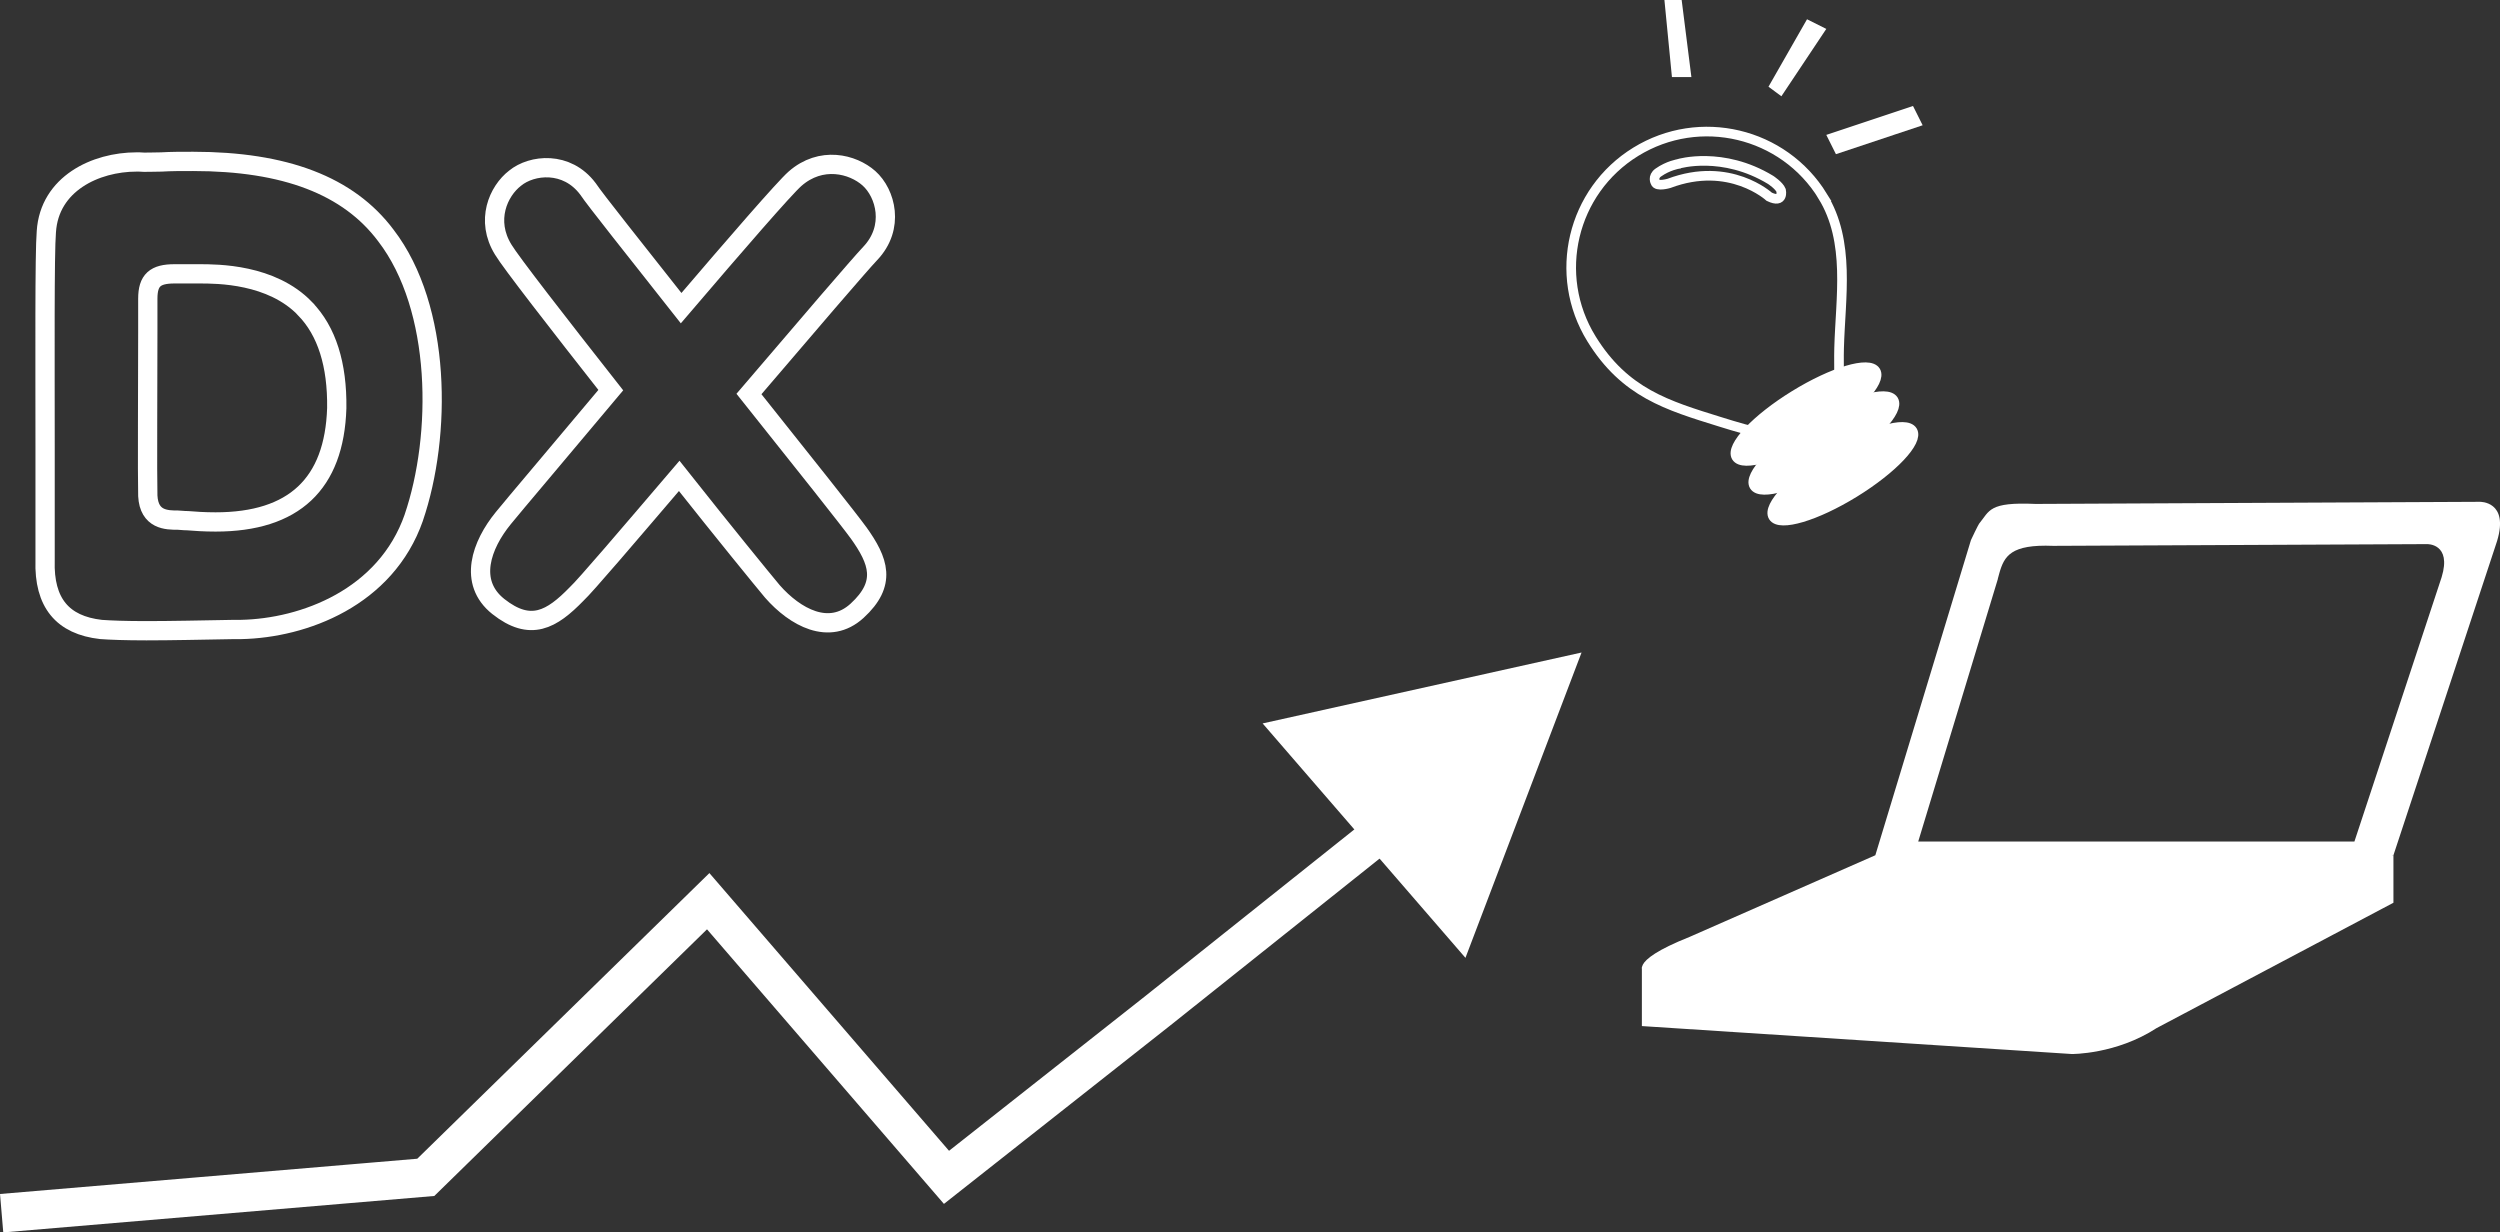
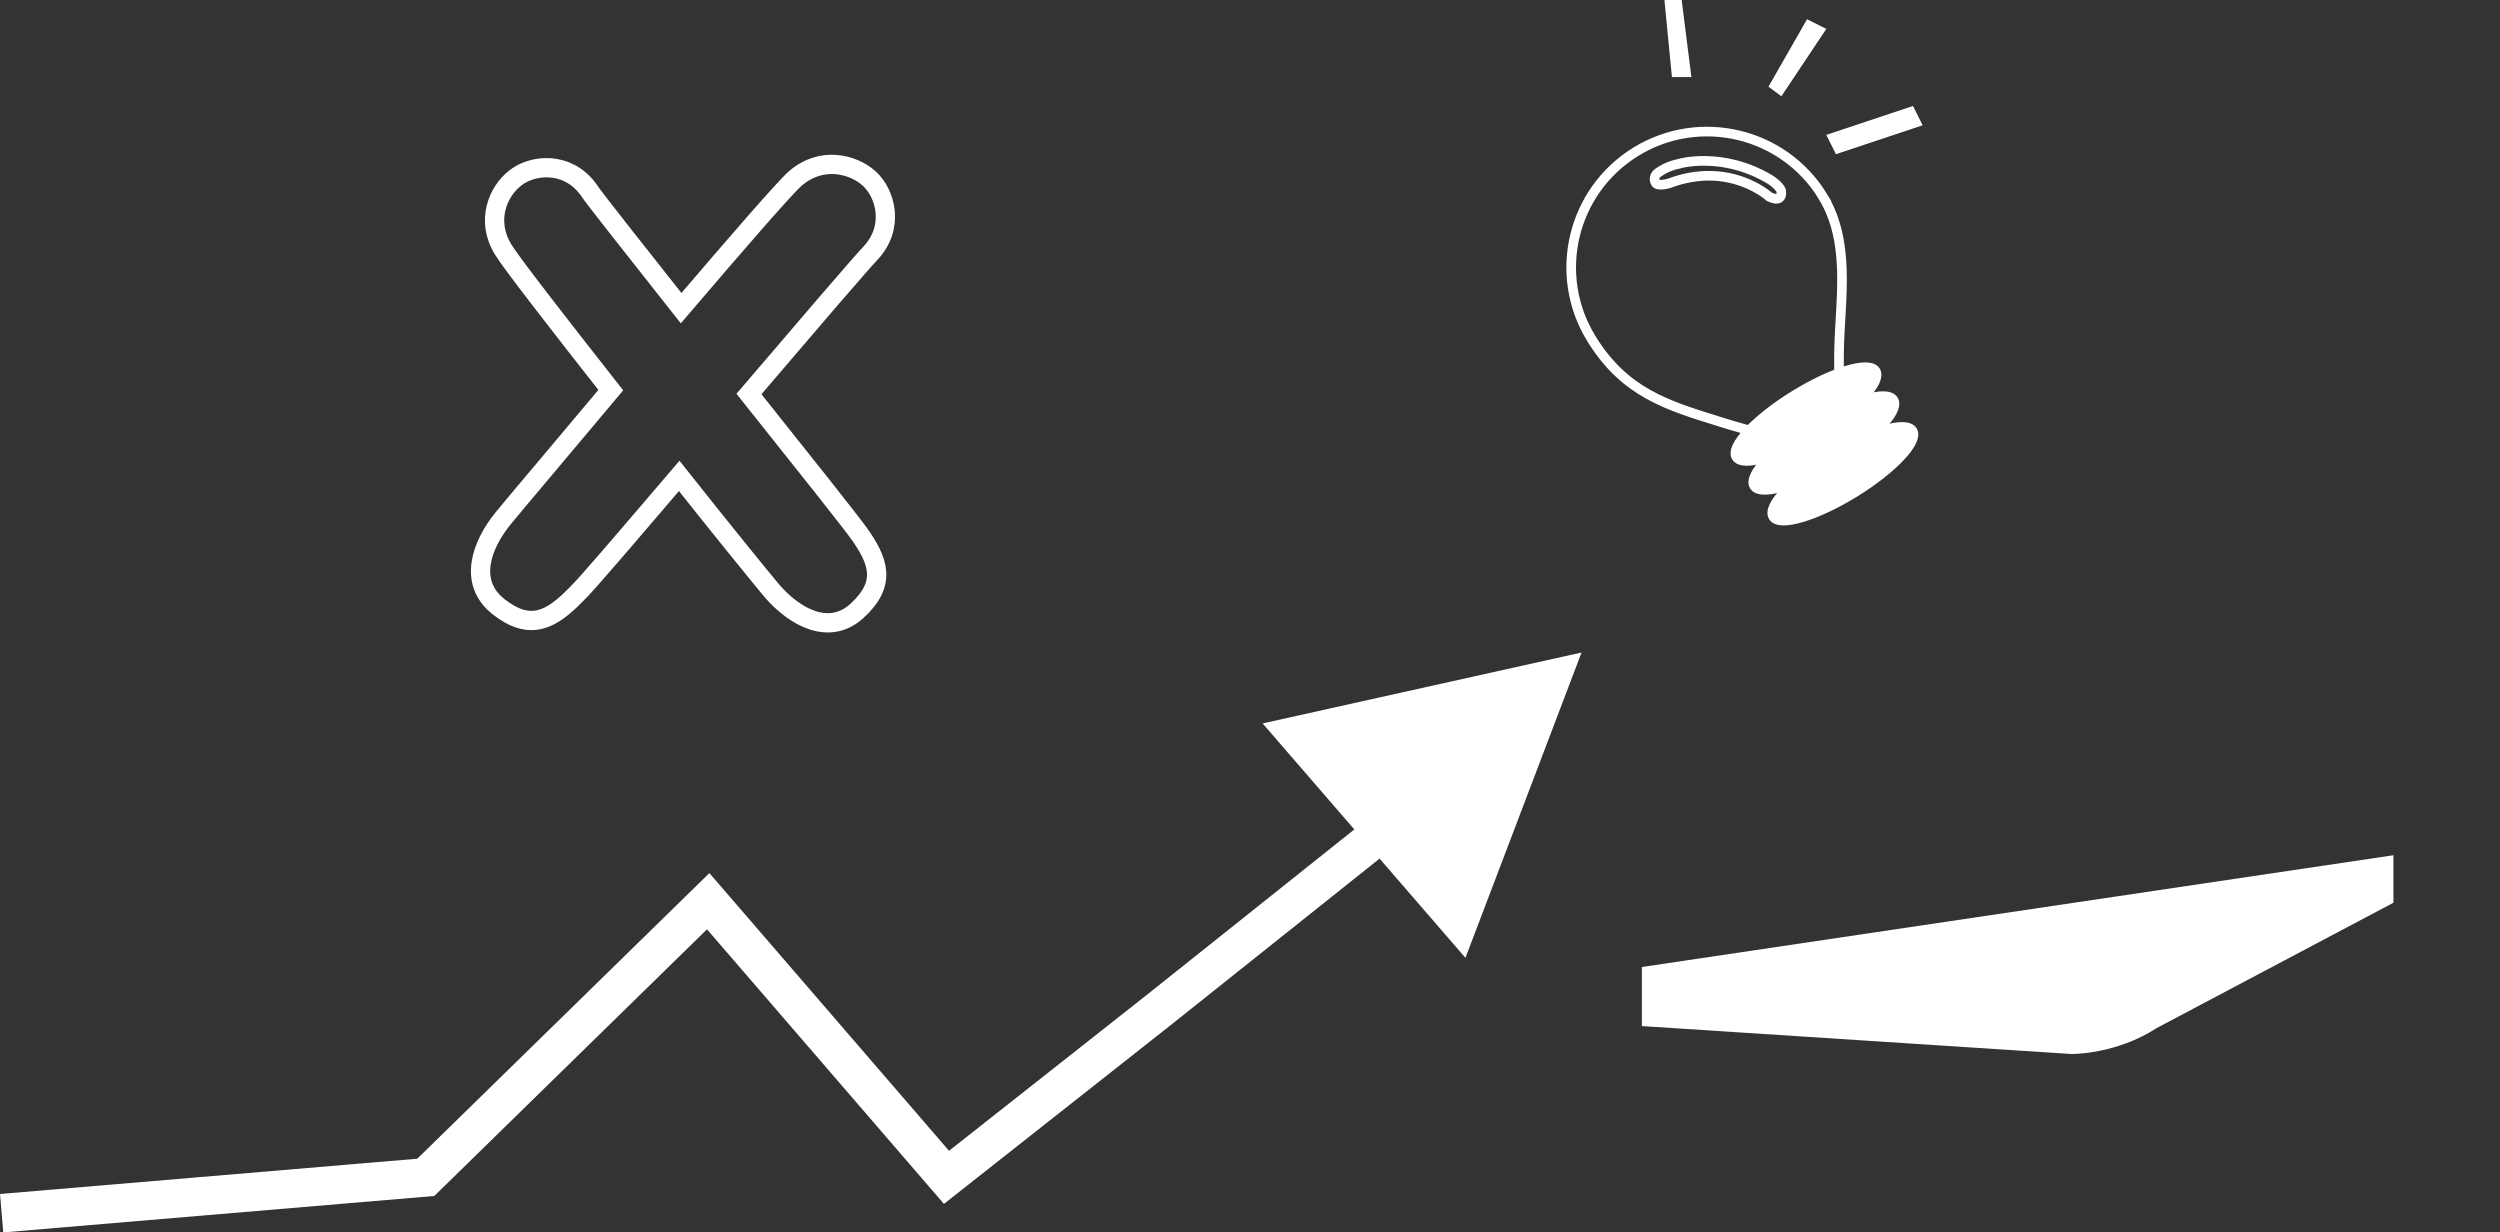
<svg xmlns="http://www.w3.org/2000/svg" id="_レイヤー_2" data-name="レイヤー 2" viewBox="0 0 259.46 127.9">
  <rect x="0" y="0" width="259.46" height="127.9" fill="#333333" stroke="none" />
  <defs>
    <style>
      .cls-1, .cls-2 {
        fill: #fff;
      }

      .cls-2, .cls-3, .cls-4, .cls-5 {
        stroke: #fff;
        stroke-miterlimit: 10;
      }

      .cls-3 {
        stroke-width: 2px;
      }

      .cls-3, .cls-4, .cls-5 {
        fill: none;
      }

      .cls-4 {
        stroke-width: 4px;
      }
    </style>
  </defs>
  <g id="_レイヤー_1-2" data-name="レイヤー 1">
    <g>
      <g>
-         <path class="cls-3" d="m42.95,53.71c-2.9,8.32-11.42,11.49-17.94,11.62h-.71c-3.36.06-6.58.13-9.1.13-2.19,0-3.74-.06-4.71-.13-4-.45-5.94-2.77-5.81-7.16v-11.87c0-8.91-.06-20.07.13-22.26.32-4.97,5.1-7.23,9.36-7.23h.26c.65.06,1.36,0,2.32,0,.97-.06,2.06-.06,3.29-.06,9.55,0,16.13,2.52,20,7.68,5.81,7.55,5.81,20.78,2.9,29.3Zm-11.29-21.68c-3.48-3.61-9.1-3.61-10.97-3.61h-2.58c-2,0-2.77.65-2.77,2.58v3.29c0,5.29-.06,15.1,0,17.17.13,2.52,2,2.52,3.1,2.52.26,0,.58.06,1.03.06.71.06,1.74.13,2.9.13,8.13,0,12.33-3.94,12.58-11.81.06-4.52-1.03-8-3.29-10.32Z" />
        <path class="cls-3" d="m89.08,55.26c2.13,2.97,2.97,5.29-.13,8.13-2.9,2.65-6.45.65-8.78-2-1.03-1.23-5.03-6.13-9.68-12-5.29,6.19-9.74,11.42-10.65,12.26-2.58,2.65-4.78,3.94-8.13,1.29-3.16-2.52-1.74-6.39.52-9.16,1.1-1.36,5.81-6.9,11.16-13.29-5.48-6.97-10.39-13.29-11.16-14.58-1.87-3.03-.52-6.07,1.23-7.42,1.74-1.42,5.36-1.81,7.55,1.1.77,1.16,4.9,6.32,9.68,12.39,5.68-6.65,10.71-12.45,11.81-13.42,2.71-2.39,6-1.55,7.68-.06,1.74,1.55,2.71,5.1.13,7.81-1.1,1.16-6.58,7.55-12.58,14.58,5.61,7.03,10.58,13.29,11.36,14.39Z" />
      </g>
      <g>
        <path class="cls-1" d="m170.4,100.36v6.13l44.62,2.9s4.59.05,8.8-2.69l24.58-13.01v-4.93" />
-         <path class="cls-1" d="m257.36,52.08l-46.09.22c-4.89-.22-4.76.7-5.87,2.05-.07.08-.81,1.59-.85,1.71l-9.92,32.7-19.29,8.48c-6.74,2.69-4.62,3.73-4.62,3.73l44.82,1.43c3.13.08,9.34-2.68,9.34-2.68l23.52-10.96,10.75-32.59c1.28-4.19-1.79-4.09-1.79-4.09Zm-3.96,7.83l-9.05,27.43h-45.27l8.35-27.53c.03-.09-.27.9.06-.29.51-1.82,1.21-3.05,5.6-2.87l38.8-.18s2.59-.09,1.51,3.44Z" />
      </g>
      <g>
        <polyline class="cls-4" points=".17 125.91 44.19 122.19 73.5 93.53 98.23 122.19 120.16 104.9 154.22 77.75" />
        <polygon class="cls-1" points="164.14 67.72 131.04 75.08 152.09 99.41 164.14 67.72" />
      </g>
      <g>
        <g>
          <path class="cls-5" d="m189.16,20.36c2.91,4.73,1.85,10.52,1.71,15.75-.12,4.21.79,4.96-4.25,8.46-1.67,1.16-4.59.3-8.16-.81-5.39-1.68-9.83-2.97-13.3-8.61-4.08-6.63-2.02-15.32,4.61-19.4s15.32-2.02,19.4,4.61Z" />
          <ellipse class="cls-2" cx="187.44" cy="42.98" rx="8.49" ry="2.29" transform="translate(5.31 104.71) rotate(-31.64)" />
          <ellipse class="cls-2" cx="189.29" cy="45.99" rx="8.49" ry="2.29" transform="translate(4.01 106.12) rotate(-31.64)" />
          <ellipse class="cls-2" cx="191.26" cy="49.18" rx="8.49" ry="2.29" transform="translate(2.63 107.63) rotate(-31.64)" />
        </g>
        <path class="cls-5" d="m174.21,17s4.56-1.36,9.55,1.67c0,0,.89.58,1.09,1.09,0,0,.3,1.39-1.23.66,0,0-4.09-3.77-10.4-1.39,0,0-1.28.38-1.42-.11,0,0-.32-.57.3-1.01,1.03-.73,2.1-.9,2.1-.9Z" />
        <polygon class="cls-1" points="173.52 8 175.54 8 174.53 0 172.74 0 173.52 8" />
        <polygon class="cls-1" points="183.54 9 184.88 9.99 189.54 3 187.54 2 183.54 9" />
        <polygon class="cls-1" points="189.54 14 190.54 16 199.54 13 198.54 11 189.54 14" />
      </g>
    </g>
  </g>
</svg>